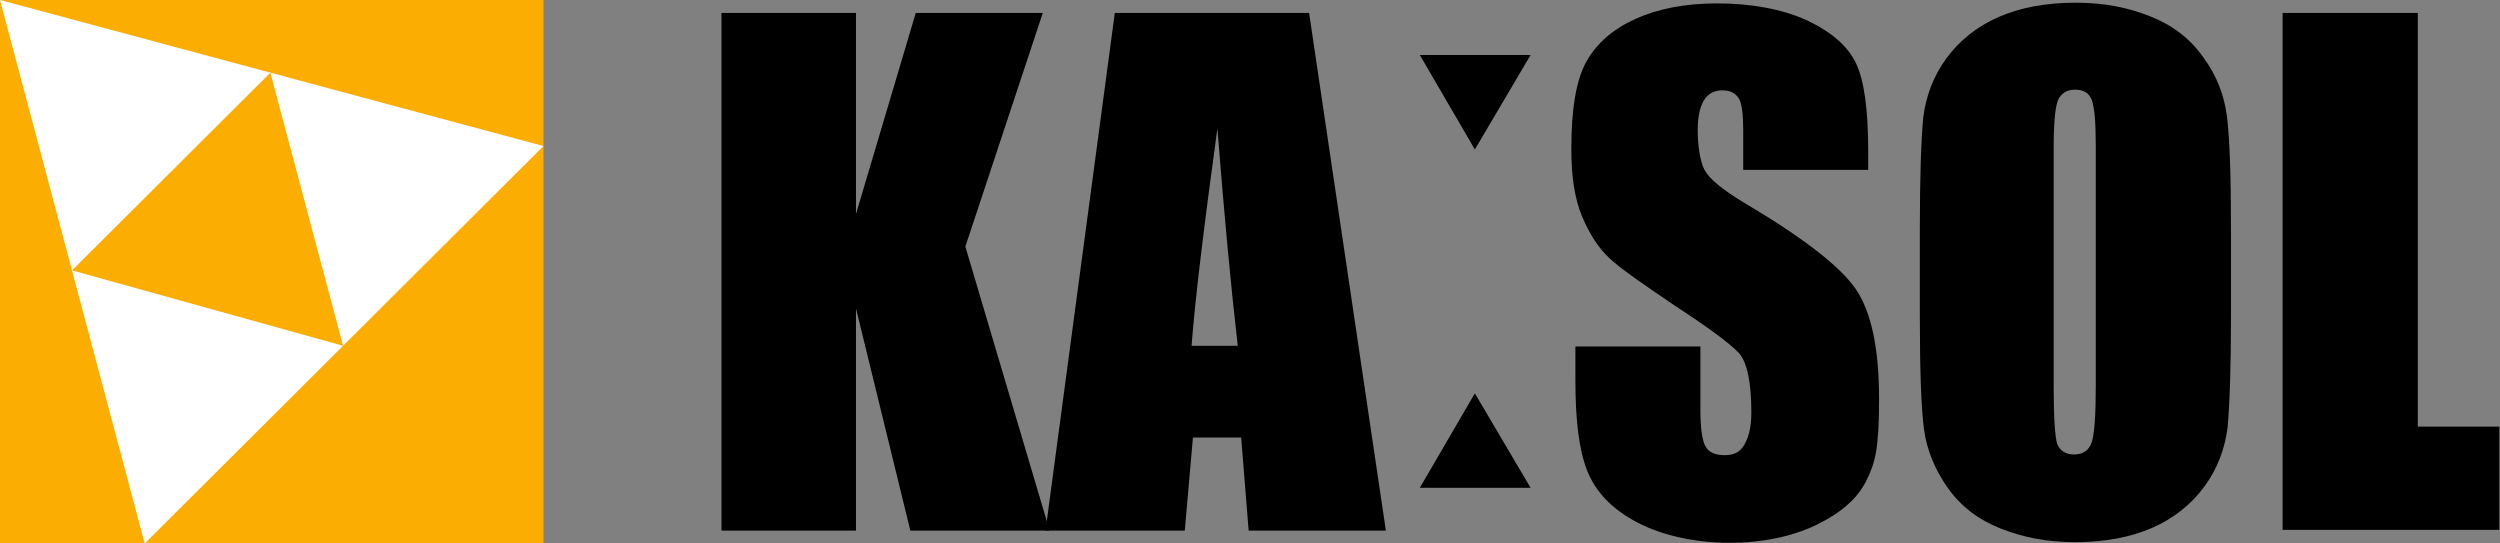
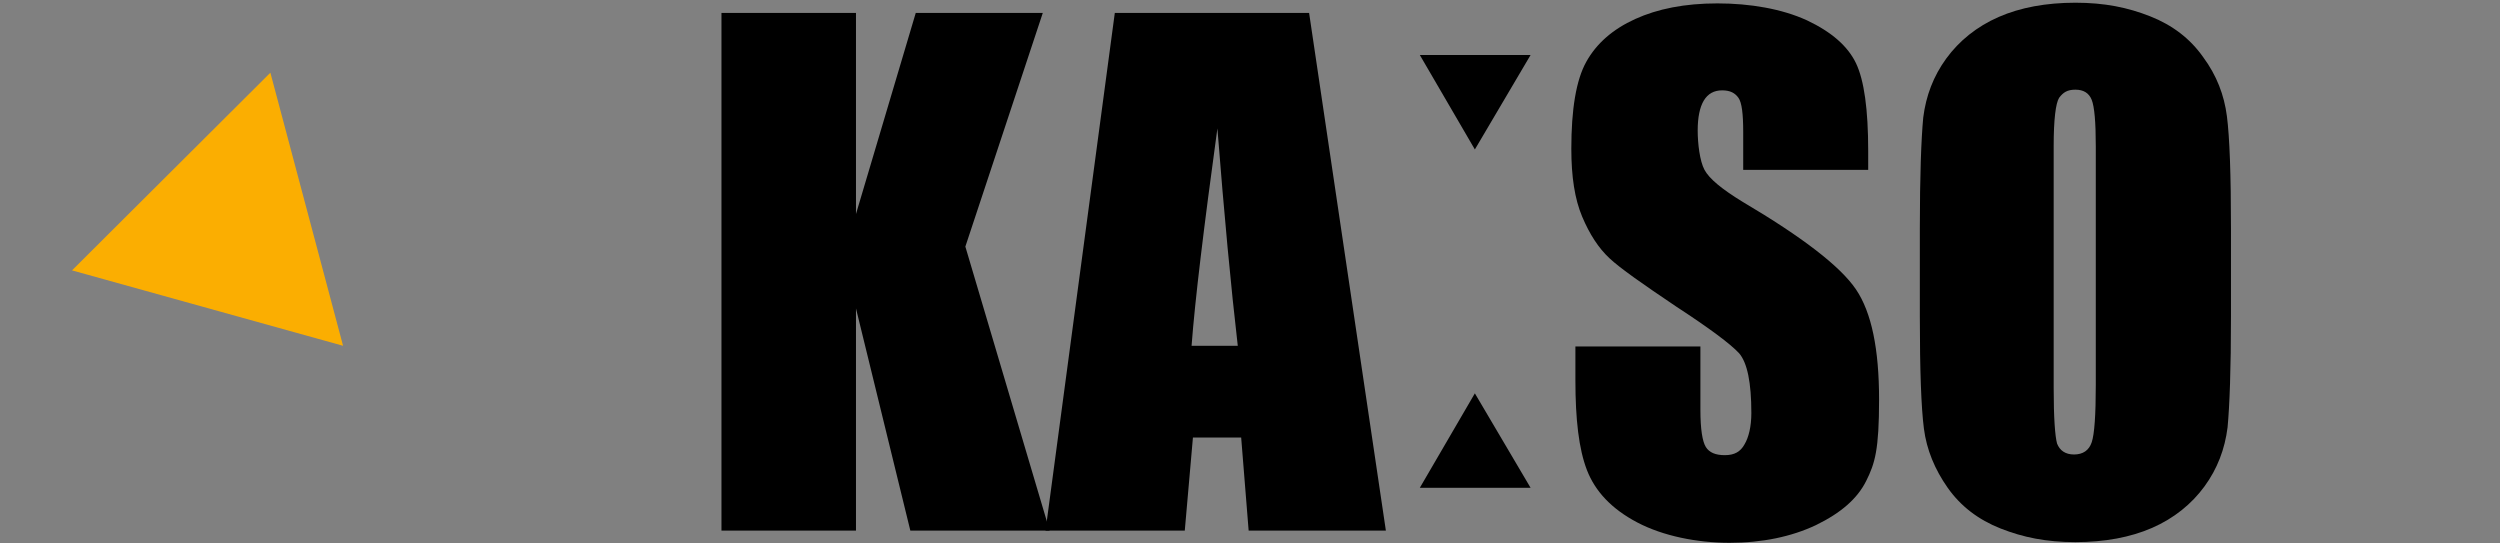
<svg xmlns="http://www.w3.org/2000/svg" id="_レイヤー_2" version="1.1" viewBox="0 0 368 80">
  <rect x="0" y="0" width="368" height="80" fill="#808080" stroke="none" />
  <defs>
    <style>
      .st0 {
        fill: #fbae01;
      }

      .st1 {
        fill: #fff;
      }
    </style>
  </defs>
  <g id="_レイヤー_1-2">
    <g>
      <g>
-         <rect class="st0" width="80" height="80" />
-         <polyline class="st1" points="21.3 80 0 0 80 21.5 21.3 80" />
        <polygon class="st0" points="50.5 50.9 39.8 10.7 10.6 39.8 50.5 50.9" />
      </g>
      <g>
        <path d="M153.5,1.9l-11.4,34.4,12.4,41.8h-20.5l-8-32.7v32.7h-19.8V1.9h19.8v29.6l8.8-29.6s18.6,0,18.6,0Z" />
        <path d="M192.7,1.9l11.3,76.2h-20.2l-1.1-13.7h-7.1l-1.2,13.7h-20.5L164.1,1.9h28.6ZM182.2,50.9c-1-8.6-2-19.3-3-32-2,14.6-3.3,25.3-3.8,32h6.8Z" />
        <path d="M275,25h-18.4v-5.6c0-2.6-.2-4.3-.7-5s-1.2-1.1-2.4-1.1-2.1.5-2.7,1.5c-.6,1-.9,2.5-.9,4.4s.3,4.5,1,5.8c.7,1.3,2.5,2.8,5.6,4.7,8.8,5.2,14.4,9.5,16.7,12.9s3.4,8.8,3.4,16.2-.6,9.4-1.9,12-3.7,4.7-7.4,6.5c-3.6,1.7-7.9,2.6-12.7,2.6s-9.8-1-13.6-3-6.2-4.6-7.4-7.7c-1.2-3.1-1.7-7.5-1.7-13.2v-5h18.4v9.3c0,2.9.3,4.7.8,5.5s1.4,1.2,2.8,1.2,2.3-.5,2.9-1.6c.6-1,1-2.6,1-4.6,0-4.5-.6-7.4-1.8-8.8-1.3-1.4-4.4-3.7-9.3-6.9-4.9-3.3-8.2-5.6-9.8-7.1-1.6-1.5-2.9-3.5-4-6.1-1.1-2.6-1.6-5.9-1.6-10,0-5.8.7-10.1,2.2-12.8,1.5-2.7,3.9-4.8,7.2-6.3,3.3-1.5,7.3-2.3,12.1-2.3s9.5.8,13.2,2.5c3.6,1.7,6,3.8,7.2,6.3,1.2,2.5,1.8,6.8,1.8,12.9v3h0Z" />
        <path d="M328.4,46.6c0,7.7-.2,13.1-.5,16.3-.4,3.2-1.5,6.1-3.4,8.7s-4.5,4.7-7.7,6.1c-3.2,1.4-7,2.1-11.3,2.1s-7.7-.7-11-2-5.9-3.3-7.8-6-3.1-5.6-3.5-8.7-.6-8.6-.6-16.5v-13c0-7.7.2-13.1.5-16.3.4-3.2,1.5-6.1,3.4-8.7,1.9-2.6,4.5-4.7,7.7-6.1s7-2.1,11.3-2.1,7.7.7,11,2,5.9,3.3,7.8,6c2,2.7,3.1,5.6,3.5,8.7s.6,8.6.6,16.5v13h0ZM308.5,21.5c0-3.5-.2-5.8-.6-6.8-.4-1-1.2-1.5-2.4-1.5s-1.8.4-2.4,1.2c-.5.8-.8,3.2-.8,7.1v35.6c0,4.4.2,7.1.5,8.2.4,1,1.2,1.6,2.5,1.6s2.2-.6,2.6-1.8c.4-1.2.6-4,.6-8.5V21.5h0Z" />
-         <path d="M355.9,1.9v60.9h12v15.2h-31.9V1.9h19.8Z" />
        <polygon points="225.3 8.1 209 8.1 217.1 22 225.3 8.1" />
        <polygon points="209 71.8 225.3 71.8 217.1 57.9 209 71.8" />
      </g>
    </g>
  </g>
</svg>